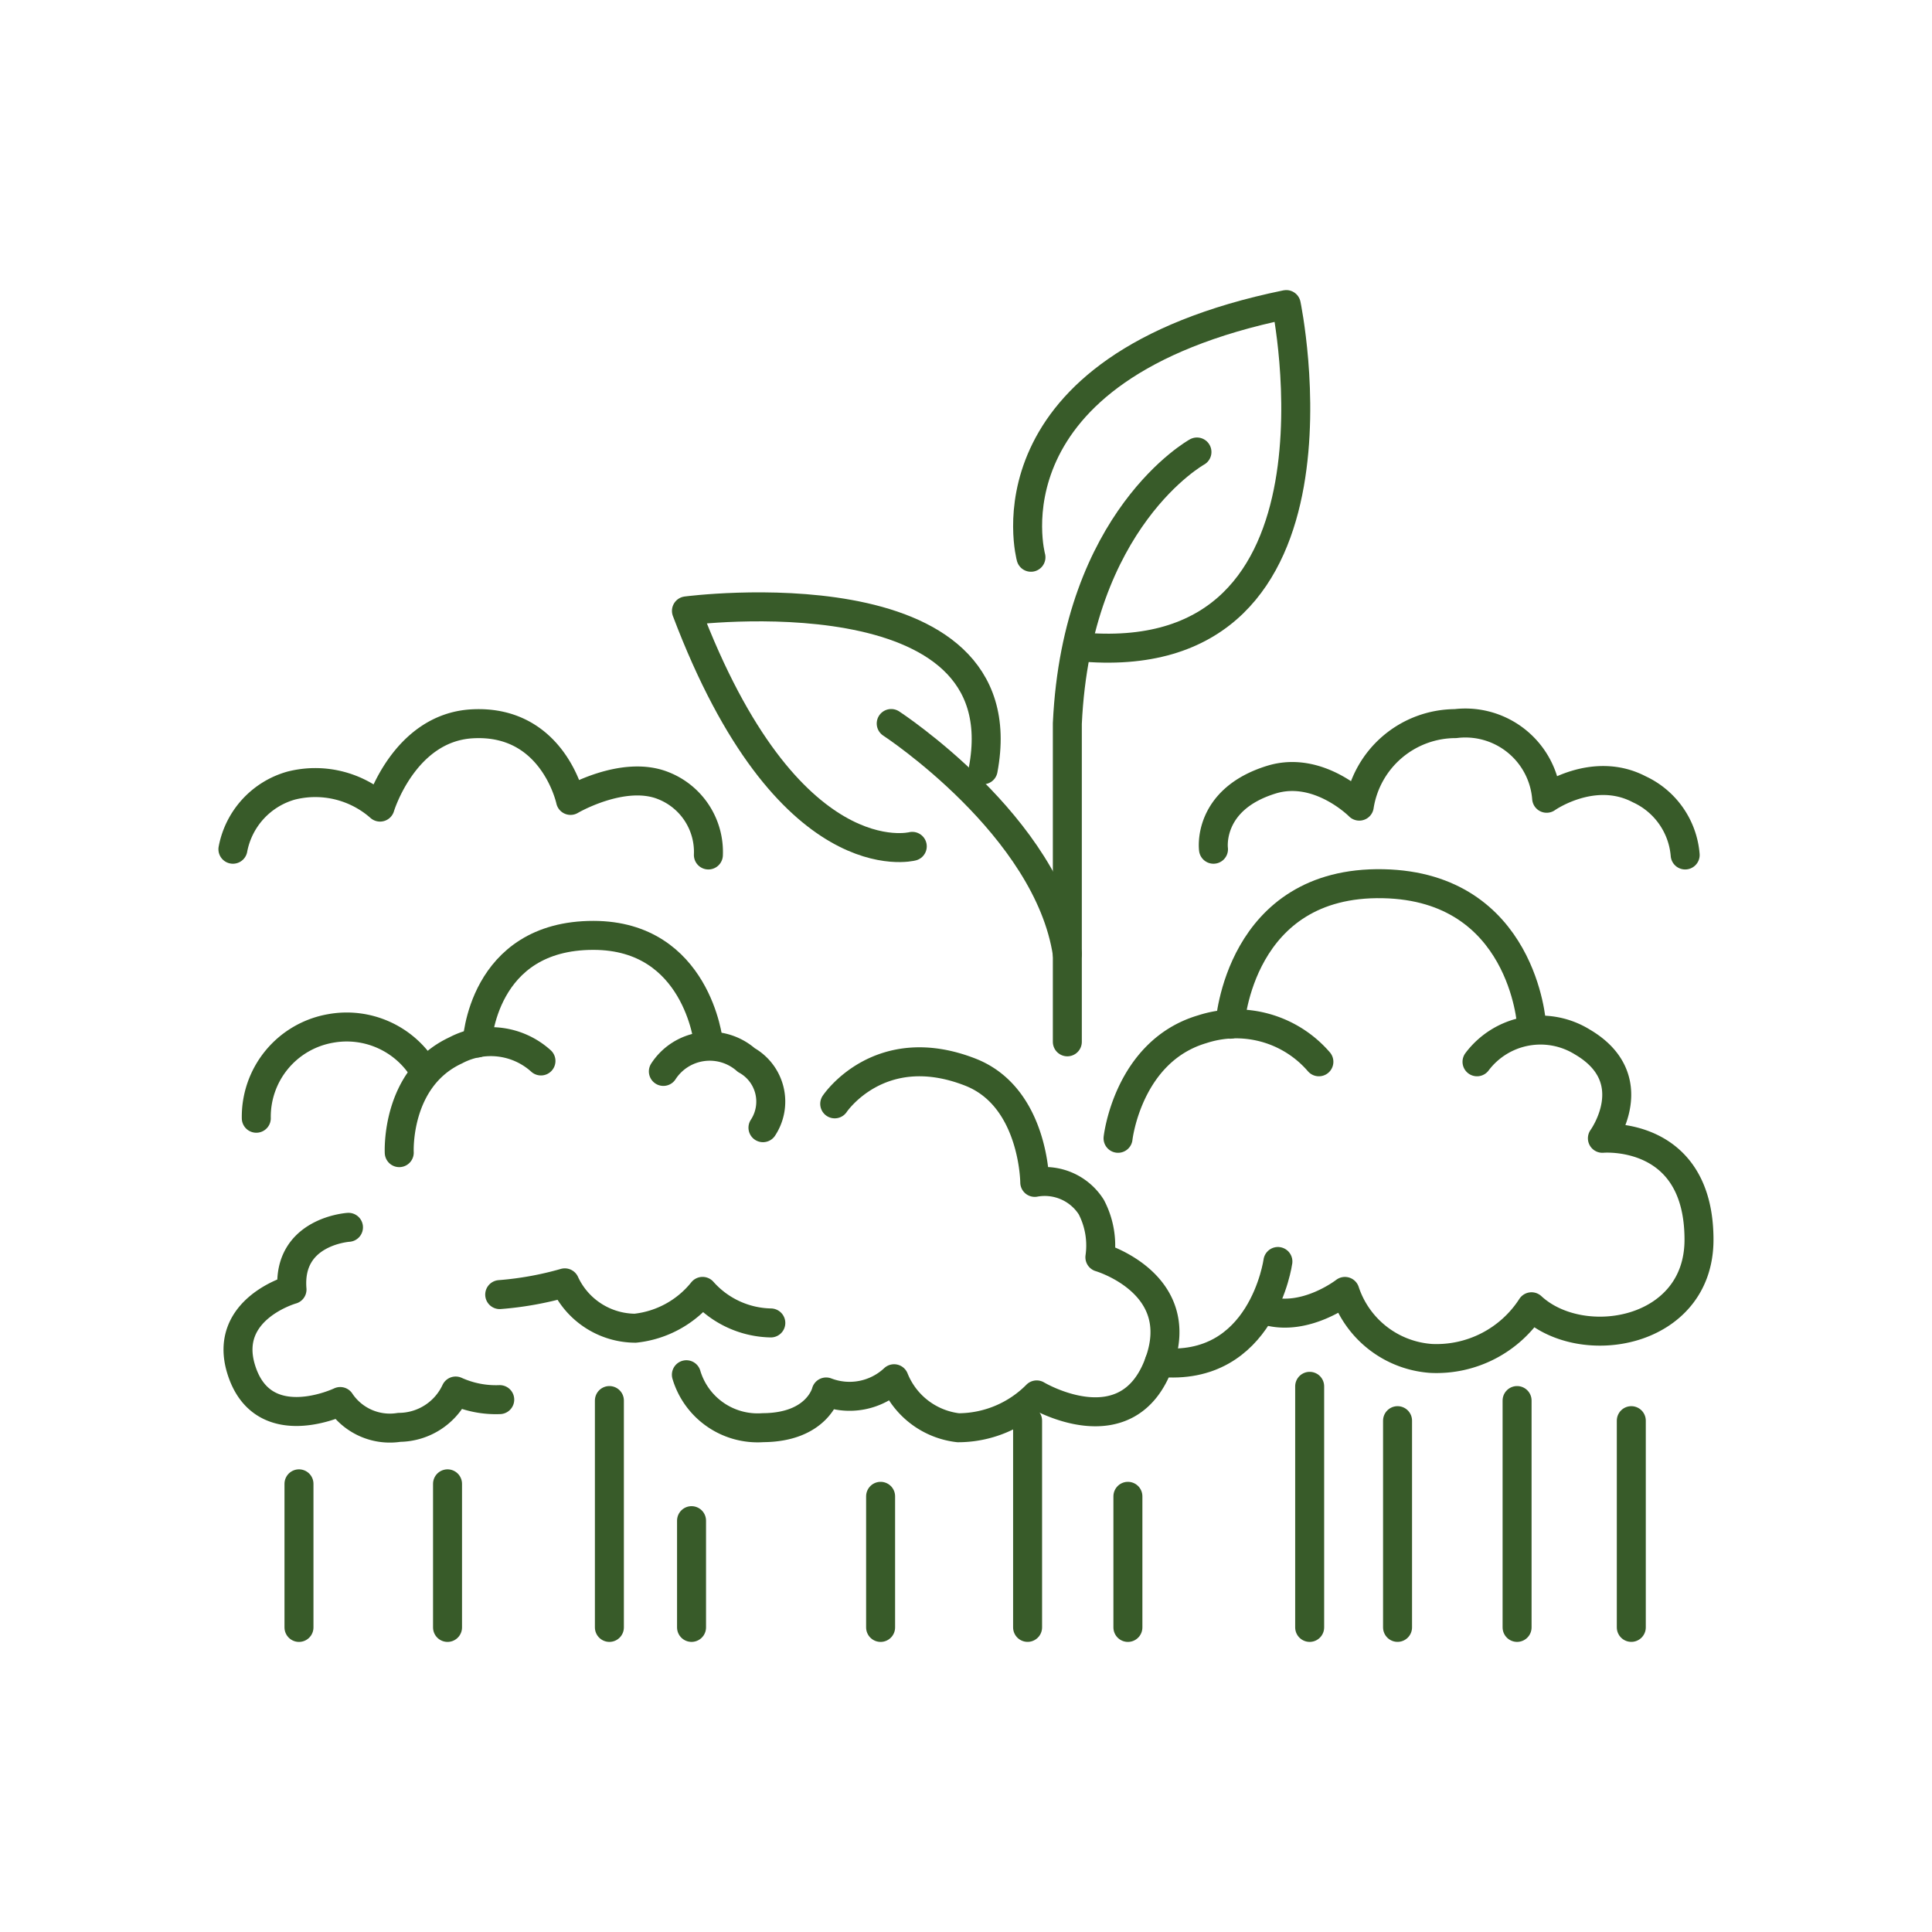
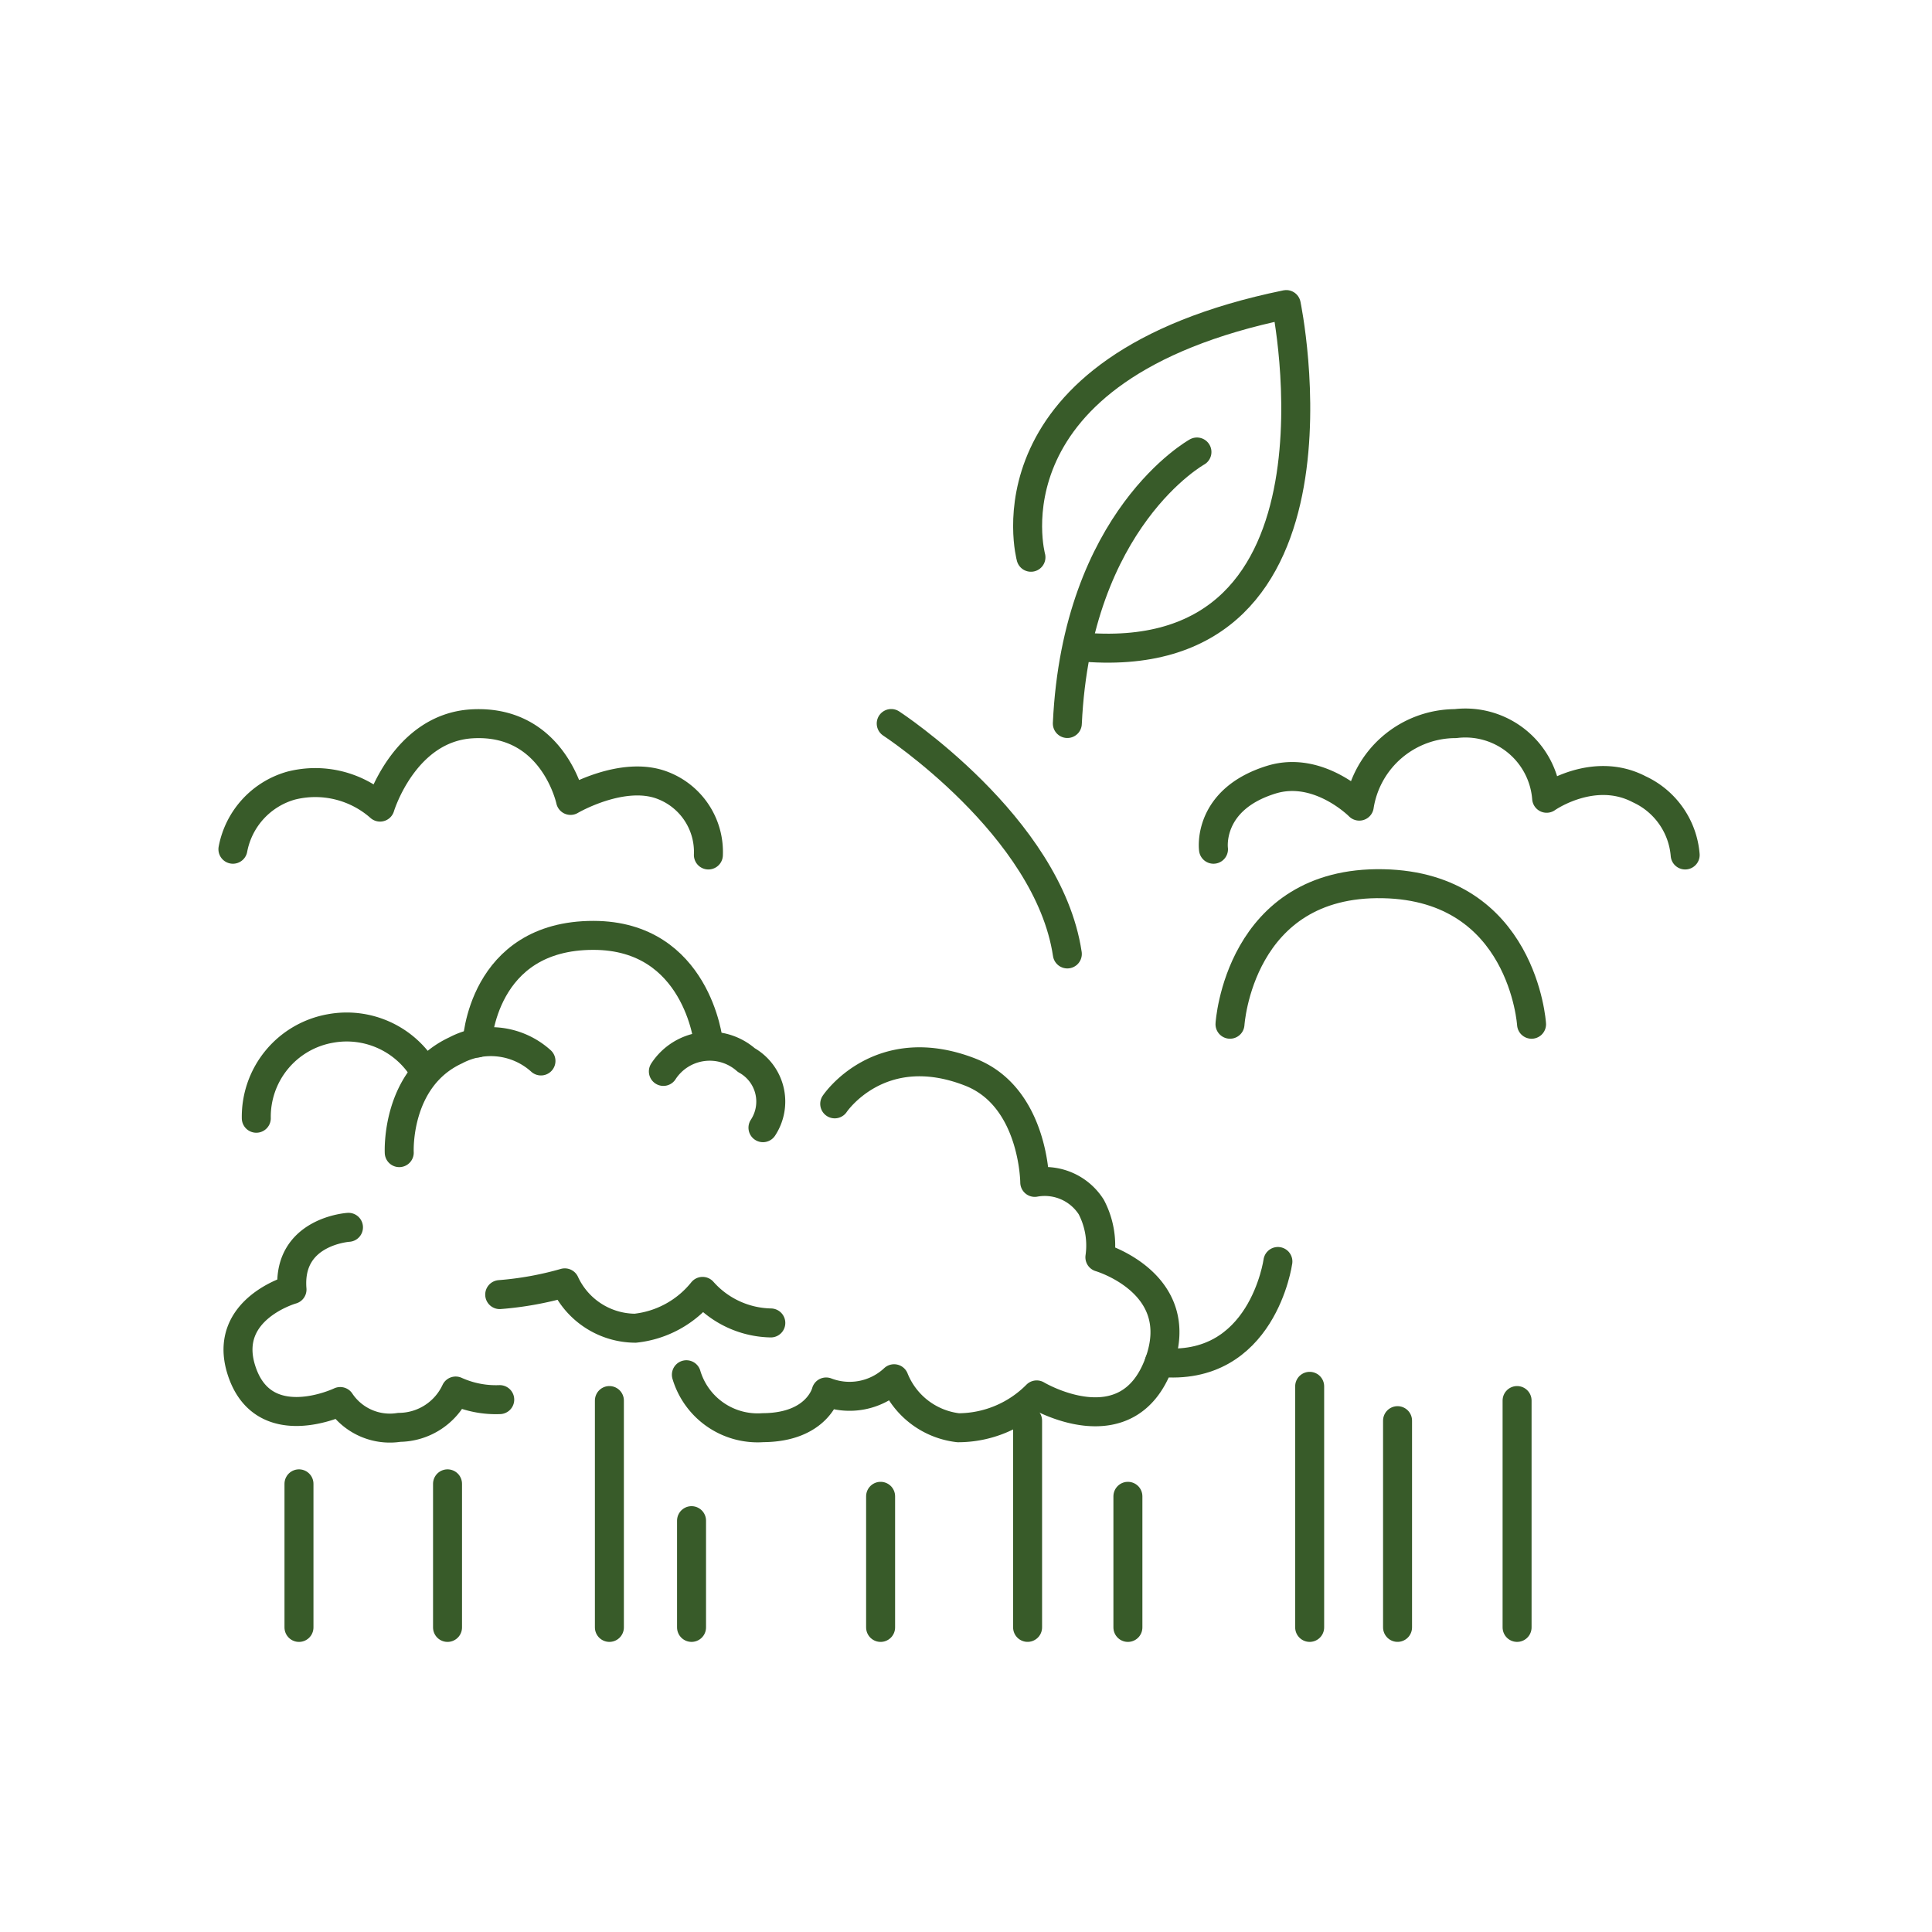
<svg xmlns="http://www.w3.org/2000/svg" width="100" height="100" viewBox="0 0 100 100">
  <defs>
    <style>
      .cls-1, .cls-2 {
        fill: none;
      }

      .cls-2 {
        stroke: #385b29;
        stroke-linecap: round;
        stroke-linejoin: round;
        stroke-width: 1.5px;
      }
    </style>
  </defs>
  <g id="img-icon01" transform="translate(-662 -1550)">
    <path id="Path_5064" data-name="Path 5064" class="cls-1" d="M0,20H100V-80H0Z" transform="translate(662 1630)" />
    <g id="Group_3829" data-name="Group 3829" transform="translate(140 -343)">
      <path id="Path_5047" data-name="Path 5047" class="cls-2" d="M0,1.3A4.639,4.639,0,0,1,3.831-3.345,4.674,4.674,0,0,1,8.688-1.153" transform="translate(535.266 1949.58)" />
      <path id="Path_5048" data-name="Path 5048" class="cls-2" d="M0,1.563s-.2-3.846,2.923-5.294a3.874,3.874,0,0,1,4.412.549" transform="translate(542.665 1951.097)" />
      <path id="Path_5049" data-name="Path 5049" class="cls-2" d="M0,.354A2.86,2.86,0,0,1,4.293-.233a2.458,2.458,0,0,1,.862,3.5" transform="translate(556.336 1948.102)" />
      <path id="Path_5050" data-name="Path 5050" class="cls-2" d="M0,1.52S.23-4.061,6.027-4.054c5.354.005,5.944,5.512,5.944,5.512" transform="translate(546.694 1945.469)" />
      <path id="Path_5051" data-name="Path 5051" class="cls-2" d="M0,1.773A4.234,4.234,0,0,1,3.008-1.519,5.067,5.067,0,0,1,7.616-.408s1.232-4.1,4.751-4.309c4.217-.248,5.108,3.963,5.108,3.963s2.716-1.6,4.8-.765A3.687,3.687,0,0,1,24.61,2.07" transform="translate(534.056 1935.183)" />
      <path id="Path_5052" data-name="Path 5052" class="cls-2" d="M1.559,0S-1.611.2-1.364,3.22c0,0-3.581,1.006-2.636,4.113,1.1,3.616,5.132,1.684,5.132,1.684a3.087,3.087,0,0,0,3.054,1.337A3.253,3.253,0,0,0,7.108,8.473a5.054,5.054,0,0,0,2.28.445" transform="translate(538.478 1956.526)" />
      <path id="Path_5053" data-name="Path 5053" class="cls-2" d="M0,.166A17.005,17.005,0,0,0,3.369-.442,4.037,4.037,0,0,0,7.017,1.906,5.172,5.172,0,0,0,10.5,0a4.84,4.84,0,0,0,3.532,1.633" transform="translate(547.865 1959.842)" />
      <path id="Path_5054" data-name="Path 5054" class="cls-2" d="M2.094.594S4.417-2.892,9.13-1.041c3.293,1.3,3.318,5.7,3.318,5.7a2.854,2.854,0,0,1,2.925,1.276,4.291,4.291,0,0,1,.446,2.6s4.554,1.327,3.072,5.441c-1.624,4.509-6.343,1.683-6.343,1.683a5.73,5.73,0,0,1-4.062,1.7,4.077,4.077,0,0,1-3.319-2.537,3.374,3.374,0,0,1-3.517.685s-.437,1.832-3.27,1.848a3.848,3.848,0,0,1-3.964-2.74" transform="translate(563.111 1949.541)" />
-       <path id="Path_5055" data-name="Path 5055" class="cls-2" d="M0,1.614S.5-2.892,4.36-4.032a5.657,5.657,0,0,1,6.035,1.686" transform="translate(579.87 1950.304)" />
      <path id="Path_5056" data-name="Path 5056" class="cls-2" d="M0,1.984S.458-5.443,7.93-5.289c7.234.148,7.679,7.274,7.679,7.274" transform="translate(585.664 1944.03)" />
-       <path id="Path_5057" data-name="Path 5057" class="cls-2" d="M2.973.457A4.112,4.112,0,0,1,8.422-.57c3.271,1.915,1.041,4.987,1.041,4.987s5-.446,5,5.251c0,4.861-6.044,5.9-8.669,3.469a5.851,5.851,0,0,1-5.2,2.674,5.07,5.07,0,0,1-4.458-3.468s-2.032,1.585-4.063.991" transform="translate(595.477 1947.501)" />
      <path id="Path_5058" data-name="Path 5058" class="cls-2" d="M1.675,0S.882,5.768-4.468,5.22" transform="translate(586.469 1958.294)" />
      <path id="Path_5059" data-name="Path 5059" class="cls-2" d="M0,1.775S-.355-.8,3.013-1.831C5.456-2.573,7.546-.456,7.546-.456a5.052,5.052,0,0,1,4.979-4.271A4.22,4.22,0,0,1,17.244-.863s2.416-1.709,4.793-.465a4.112,4.112,0,0,1,2.377,3.4" transform="translate(584.81 1935.181)" />
      <path id="Path_5060" data-name="Path 5060" class="cls-2" d="M.047,3.567s-2.7-9.809,13.214-13.08c0,0,3.934,18.866-10.439,17.737" transform="translate(575.315 1918.277)" />
-       <path id="Path_5061" data-name="Path 5061" class="cls-2" d="M3.189,3.381S-3.252,5.065-8.5-8.807c0,0,17.34-2.28,15.357,8.225" transform="translate(566.03 1933.426)" />
-       <path id="Path_5062" data-name="Path 5062" class="cls-2" d="M1.83,0S-4.383,3.435-4.879,14.054V30.53" transform="translate(582.124 1916.395)" />
+       <path id="Path_5062" data-name="Path 5062" class="cls-2" d="M1.83,0S-4.383,3.435-4.879,14.054" transform="translate(582.124 1916.395)" />
      <path id="Path_5063" data-name="Path 5063" class="cls-2" d="M0,0S8.126,5.307,9.116,11.927" transform="translate(568.129 1930.449)" />
      <path id="Path_5065" data-name="Path 5065" class="cls-2" d="M0,0V7.432" transform="translate(537.475 1969.803)" />
      <path id="Path_5066" data-name="Path 5066" class="cls-2" d="M0,0V7.432" transform="translate(545.164 1969.803)" />
      <path id="Path_5067" data-name="Path 5067" class="cls-2" d="M0,0V5.525" transform="translate(557.794 1971.709)" />
      <path id="Path_5068" data-name="Path 5068" class="cls-2" d="M0,0V6.786" transform="translate(580.38 1970.449)" />
      <path id="Path_5069" data-name="Path 5069" class="cls-2" d="M0,0V12.478" transform="translate(589.788 1964.756)" />
      <path id="Path_5070" data-name="Path 5070" class="cls-2" d="M0,0V10.7" transform="translate(594.337 1966.533)" />
-       <path id="Path_5071" data-name="Path 5071" class="cls-2" d="M0,0V10.7" transform="translate(606.436 1966.533)" />
      <path id="Path_5072" data-name="Path 5072" class="cls-2" d="M0,0V11.742" transform="translate(600.524 1965.492)" />
      <path id="Path_5073" data-name="Path 5073" class="cls-2" d="M0,0V6.786" transform="translate(567.58 1970.449)" />
      <path id="Path_5074" data-name="Path 5074" class="cls-2" d="M0,0V10.7" transform="translate(575.188 1966.533)" />
      <path id="Path_5075" data-name="Path 5075" class="cls-2" d="M0,0V11.742" transform="translate(553.542 1965.492)" />
    </g>
  </g>
</svg>